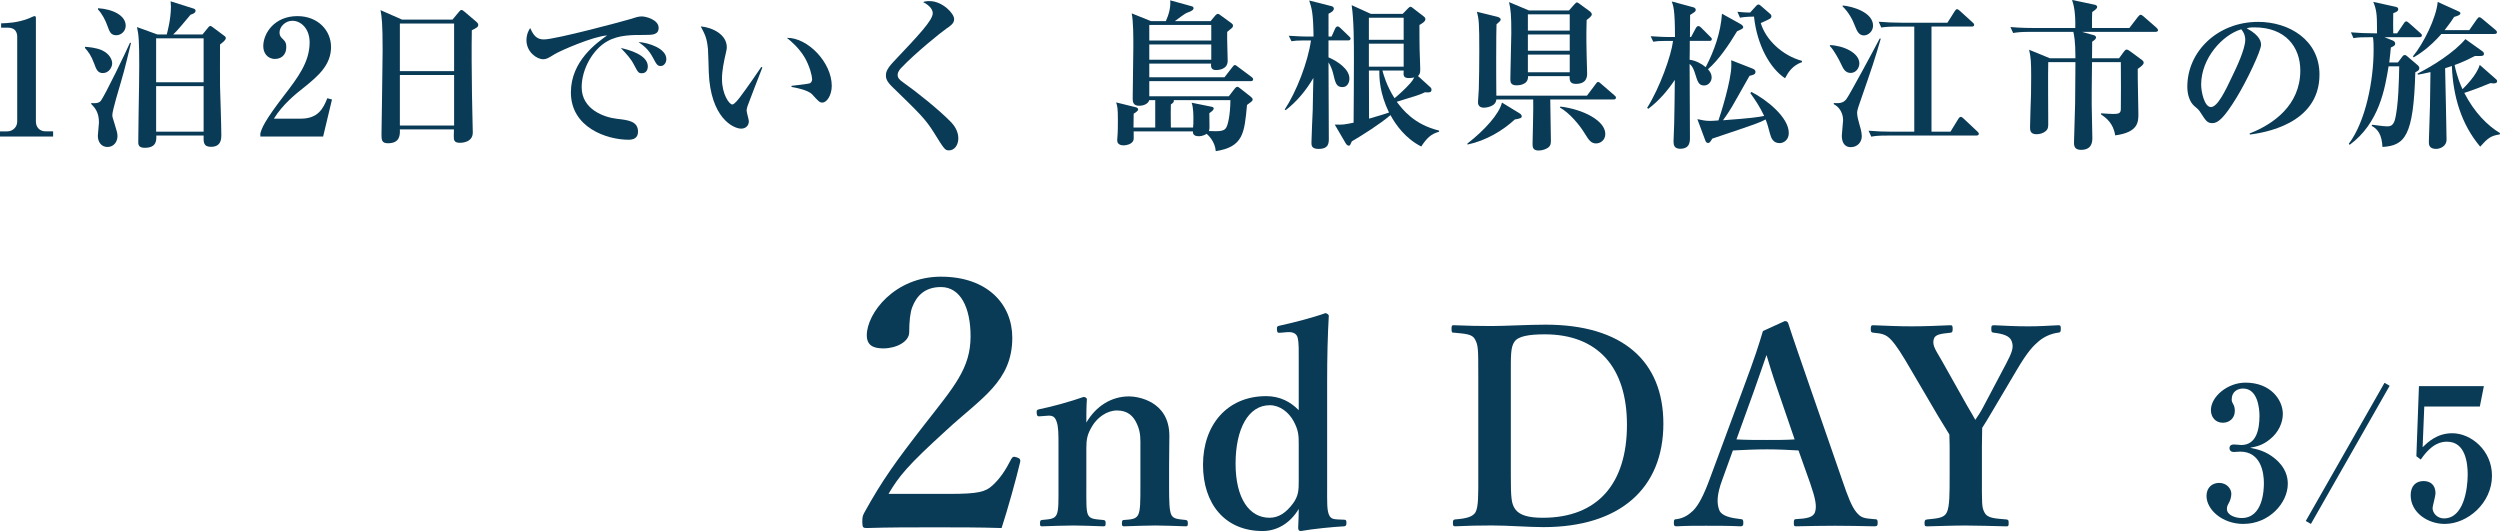
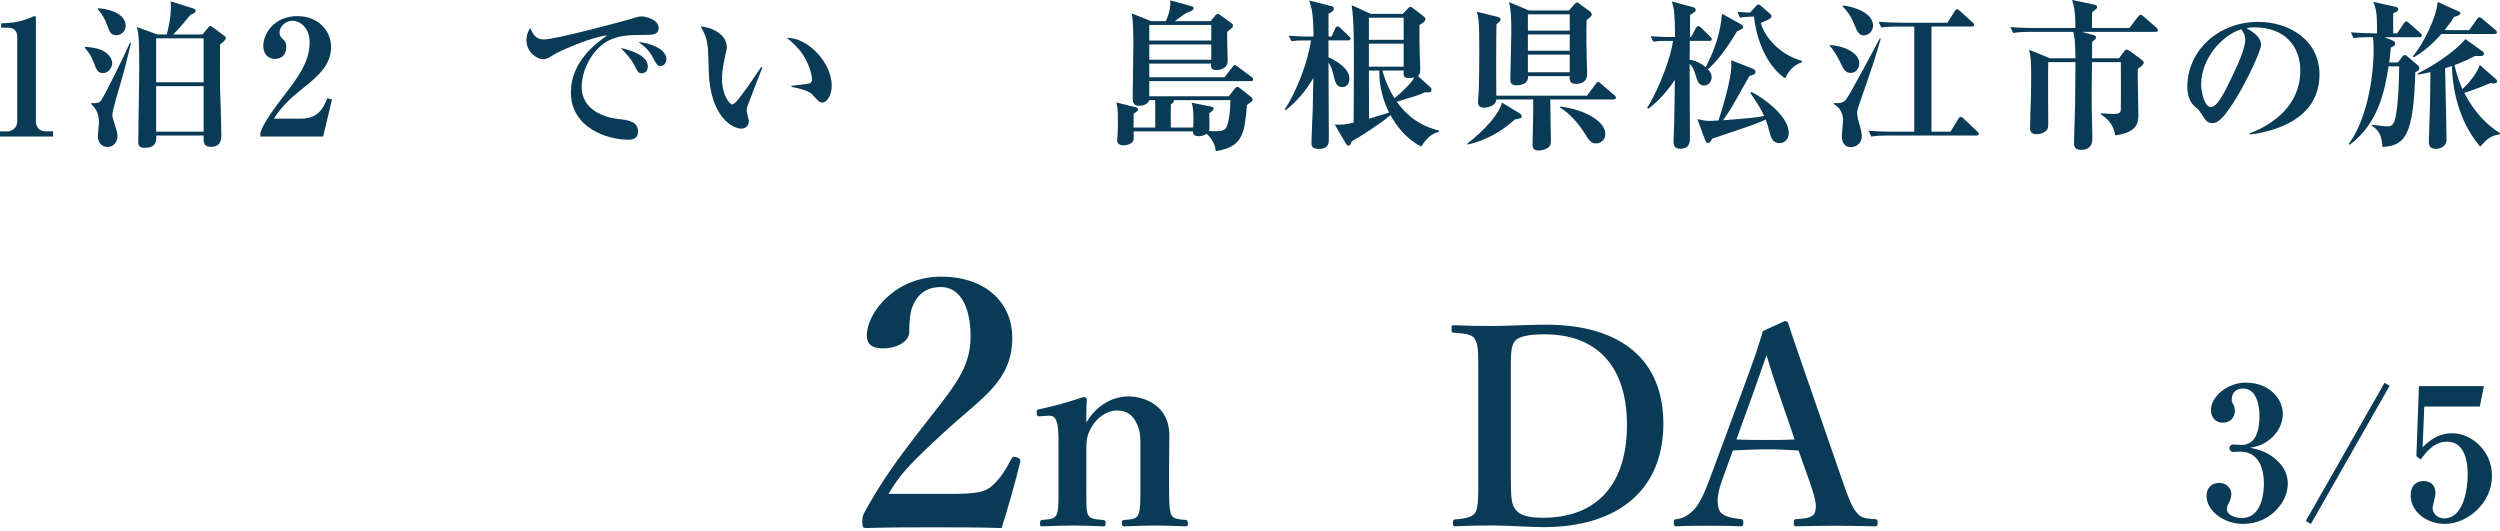
<svg xmlns="http://www.w3.org/2000/svg" id="_レイヤー_2" data-name="レイヤー 2" viewBox="0 0 217.537 46.205">
  <defs>
    <style>
      .cls-1 {
        fill: #093a56;
        stroke-width: 0px;
      }
    </style>
  </defs>
  <g id="_レイヤー_1-2" data-name="レイヤー 1">
    <g>
      <g>
        <path class="cls-1" d="M0,11.879v-.448h.63c.504,0,.868-.392.868-.854V3.194c0-.505-.294-.784-.784-.784H.098v-.379c.546-.014,1.471-.056,2.423-.434.07-.028.406-.196.49-.196s.112.069.112.168v9.007c0,.463.294.854.854.854h.645v.448H0Z" />
        <path class="cls-1" d="M8.948,6.359c-.448,0-.574-.336-.742-.798-.28-.757-.518-1.051-.812-1.387v-.099c.266.015.995.07,1.499.309.588.28.868.757.868,1.135,0,.309-.266.84-.812.84ZM10.545,7.061c-.154.518-.771,2.563-.771,2.941,0,.154.014.21.196.771.182.603.252.798.252,1.078,0,.448-.294.938-.868.938-.546,0-.841-.448-.841-.967,0-.182.098-.994.098-1.162,0-.924-.378-1.303-.672-1.611v-.084c.238.028.63.043.812-.168.35-.406,2.325-4.524,2.563-5.084l.084.027c-.196.799-.546,2.312-.854,3.32ZM10.111,3.068c-.476,0-.588-.336-.756-.799-.182-.518-.462-1.051-.826-1.442v-.112c1.275.084,2.409.616,2.409,1.527,0,.462-.392.826-.826.826ZM19.146,3.867c0,.574-.014,3.249,0,3.642.014.574.112,3.361.112,4.258,0,.28,0,1.009-.896,1.009-.672,0-.658-.42-.644-.98h-4.118c.014.406.028,1.064-.995,1.064-.392,0-.574-.126-.574-.462,0-.799.056-4.286.07-5.001,0-.561.014-1.121.014-1.667,0-2.129-.042-2.718-.196-3.376l1.779.645h.812c.028-.112.364-1.289.364-2.438,0-.098-.014-.195-.028-.448l1.905.603c.154.042.266.084.266.225,0,.195-.294.294-.434.336-.49.588-1.233,1.484-1.513,1.723h2.549l.434-.532c.084-.112.168-.21.238-.21.084,0,.168.07.28.154l.882.658c.182.126.196.182.196.238,0,.195-.322.42-.504.561ZM17.717,3.334h-4.132v3.824h4.132v-3.824ZM17.717,7.494h-4.132v3.965h4.132v-3.965Z" />
        <path class="cls-1" d="M22.656,11.599c.126-.435.308-1.009,2.073-3.306,1.163-1.513,2.213-2.886,2.213-4.595,0-1.261-.799-1.891-1.499-1.891-.63,0-1.121.532-1.121,1.022,0,.294.126.42.322.603.196.196.266.336.266.644,0,.799-.532,1.051-.98,1.051-.686,0-1.022-.546-1.022-1.106,0-1.135.98-2.619,2.969-2.619,1.793,0,2.928,1.247,2.928,2.689,0,1.541-1.093,2.507-2.354,3.516-.714.561-1.863,1.485-2.619,2.718h2.339c1.485,0,1.947-.854,2.311-1.779l.406.112-.771,3.222h-5.463v-.28Z" />
-         <path class="cls-1" d="M41.055,2.634c-.028,1.681-.014,3.46.014,5.562,0,.532.07,2.857.07,3.334,0,.896-1.022.896-1.107.896-.532,0-.546-.238-.546-.604,0-.056.014-.504.014-.56h-4.707c.014.435.042,1.204-1.037,1.204-.56,0-.56-.322-.56-.798,0-.28.098-6.107.098-7.256,0-2.424-.07-2.886-.182-3.53l1.877.826h4.385l.546-.658c.112-.126.154-.182.238-.182s.14.056.266.154l1.022.868c.084.069.168.168.168.267,0,.195-.14.266-.56.476ZM39.514,2.046h-4.72v4.146h4.72V2.046ZM39.514,6.528h-4.72v4.397h4.72v-4.397Z" />
        <path class="cls-1" d="M56.161,3.04c-1.177,0-2.325-.014-3.334.561-1.219.687-2.213,2.381-2.213,3.992,0,1.933,1.961,2.619,3.068,2.745.995.112,1.835.21,1.835,1.121,0,.574-.42.7-.826.7-1.877,0-5.015-1.051-5.015-4.118,0-2.731,2.255-4.314,3.152-4.959-1.219.084-4.076,1.331-4.552,1.625-.574.35-.729.448-1.009.448-.574,0-1.457-.645-1.457-1.653,0-.504.21-.938.336-1.05.266.63.56.98,1.177.98,1.023,0,7.13-1.64,7.55-1.779.406-.126.645-.224.981-.224s1.457.279,1.457.994c0,.616-.574.616-1.149.616ZM55.853,6.374c-.294,0-.336-.07-.687-.742-.294-.561-.644-.925-1.148-1.457.686.154,2.353.589,2.353,1.61,0,.211-.098.589-.518.589ZM57.492,5.744c-.28,0-.35-.112-.686-.743-.378-.714-.784-1.009-1.247-1.345.882.057,2.423.561,2.423,1.485,0,.308-.196.603-.49.603Z" />
        <path class="cls-1" d="M65.049,9.218c-.056.196-.084.308-.084.392,0,.154.196.812.196.938,0,.393-.28.645-.672.645-.686,0-2.661-.952-2.815-4.889-.014-.322-.042-1.737-.07-2.031-.098-.98-.252-1.261-.63-1.975.995.084,2.269.687,2.269,1.821,0,.153-.042.279-.07.434-.196.854-.35,1.598-.35,2.325,0,1.317.63,2.214.896,2.214.182,0,.532-.449.729-.715.476-.631,1.527-2.129,1.793-2.549l.098.041c-.112.267-1.275,3.292-1.289,3.349ZM71.562,8.924c-.238,0-.308-.07-.882-.701-.364-.406-1.499-.602-1.807-.658v-.098c.112-.014,1.415-.154,1.569-.211.084-.027.224-.125.224-.378,0-.237-.196-1.12-.672-1.919-.476-.784-1.121-1.345-1.527-1.667,1.835-.028,3.908,2.157,3.908,4.175,0,.826-.434,1.457-.812,1.457Z" />
-         <path class="cls-1" d="M82.591,13.084c-.364,0-.392-.043-1.359-1.598-.7-1.12-1.233-1.639-3.6-3.936-.476-.463-.546-.742-.546-.967s.028-.532.63-1.177c2.255-2.381,3.446-3.642,3.446-4.258,0-.505-.616-.854-.84-.967.154-.056.252-.084.574-.084,1.079,0,2.129,1.051,2.129,1.569,0,.378-.336.588-.658.812-.462.309-2.745,2.157-3.964,3.446-.042.042-.294.309-.294.588,0,.238.112.406.462.645,1.191.841,3.124,2.381,4.202,3.488.266.279.616.784.616,1.387,0,.588-.336,1.051-.799,1.051Z" />
        <path class="cls-1" d="M108.83,7.061h-8.825v1.316h6.92l.518-.672c.042-.057.14-.154.224-.154.07,0,.14.056.21.111l.98.771c.084.069.14.14.14.224,0,.14-.112.196-.49.476-.224,2.48-.336,3.643-2.718,4.021-.056-.84-.672-1.415-.798-1.513-.308.21-.588.21-.687.21-.504,0-.504-.28-.504-.42h-5.155c.014.63.014.7-.042.826-.154.309-.616.393-.841.393-.266,0-.546-.112-.546-.421,0-.069,0-.195.014-.279.042-.463.042-1.191.042-1.429,0-1.135-.042-1.274-.154-1.611l1.709.421c.07.014.21.069.21.195,0,.141-.336.336-.392.364,0,.196-.014,1.121-.014,1.205h1.891v-2.382h-.518c-.07.252-.392.49-.882.49-.546,0-.561-.378-.561-.645,0-1.246.056-3.249.056-4.496,0-.91,0-2.157-.14-2.899l1.667.673h1.303c.252-.561.434-1.177.378-1.808l1.877.519c.098.027.154.07.154.168,0,.154-.196.266-.56.393-.21.07-.925.63-1.064.729h3.11l.42-.505c.056-.056.14-.126.21-.126s.154.057.238.126l.925.673c.112.084.154.14.154.224s-.028.126-.07.183c-.07.069-.336.266-.434.363-.028.393.042,2.158.042,2.508,0,.812-.911.812-1.009.812-.336,0-.476-.154-.434-.561h-5.379v1.191h6.542l.687-.883c.098-.126.14-.182.224-.182.07,0,.154.069.28.168l1.163.868c.07.042.14.14.14.21,0,.126-.112.154-.21.154ZM105.398,2.172h-5.393v1.358h5.393v-1.358ZM105.398,3.867h-5.393v1.33h5.393v-1.33ZM102.134,8.713c.042.154-.042.225-.252.379-.014.35-.014,1.12,0,2.003h1.933c.028-.154.028-.49.028-.7,0-.225.014-1.023-.154-1.457l1.737.35c.154.028.182.084.182.154,0,.126-.126.225-.378.406,0,.168.014.994.014,1.177,0,.099,0,.252-.056.378.98.042,1.275,0,1.471-.238s.392-1.19.406-2.451h-4.931Z" />
        <path class="cls-1" d="M117.307,3.517h-1.709v1.471c.756.322,1.821,1.009,1.821,1.849,0,.322-.168.742-.602.742-.532,0-.616-.336-.826-1.232-.07-.266-.196-.616-.392-.924,0,1.05.028,5.687.028,6.625,0,.393,0,.91-.896.91-.616,0-.616-.322-.616-.546,0-.448.098-2.451.112-2.857.014-1.148.042-2.115.056-2.773-.63,1.078-1.429,2.045-2.409,2.802l-.084-.057c1.022-1.555,2.017-4.118,2.283-6.009h-.602c-.602,0-.841.028-1.093.069l-.238-.476c.714.056,1.457.069,1.583.069h.574c-.028-2.059-.154-2.465-.378-3.137l1.933.49c.182.041.21.14.21.224,0,.21-.308.364-.462.435v1.988h.266l.308-.686c.042-.112.14-.196.21-.196.098,0,.168.056.266.154l.728.7c.084.084.14.126.14.21,0,.126-.126.154-.21.154ZM123.667,12.747c-1.373-.7-2.199-1.862-2.676-2.731-.854.742-2.493,1.779-3.362,2.283-.098.225-.154.379-.252.379-.07,0-.196-.057-.266-.183l-.967-1.653c.784.015.799,0,1.639-.168.014-.868.028-4.734.028-5.519,0-1.401,0-3.376-.196-4.706l1.667.756h2.774l.49-.504c.098-.099.154-.112.196-.112.056,0,.126.056.182.098l.925.715c.126.098.182.154.182.267,0,.209-.322.392-.518.504,0,.336,0,1.807.014,2.101,0,.253.056,1.541.056,1.737,0,.294-.028.462-.196.603l1.079.98c.07.056.098.126.098.21,0,.266-.238.252-.574.225-.462.224-.658.279-2.451.826.518.686,1.499,1.975,3.684,2.507v.099c-.7.195-1.064.546-1.555,1.288ZM122.14,1.541h-3.026v1.92h3.026v-1.92ZM122.14,3.797h-3.026v2.003h3.026v-2.003ZM120.024,6.136h-.91c0,.49.014,4.146.014,4.188.784-.225,1.289-.379,1.737-.532-.799-1.653-.854-2.942-.841-3.656ZM122.616,6.794c-.518,0-.504-.224-.476-.658h-1.849c.112.421.364,1.317,1.051,2.409.322-.252.966-.84,1.373-1.303.154-.168.224-.28.35-.504-.14.027-.28.056-.448.056Z" />
        <path class="cls-1" d="M131.813,10.395c-1.051.966-2.479,1.834-4.118,2.185l-.014-.084c1.513-1.177,2.773-2.577,3.011-3.571l1.513.924c.098.057.21.154.21.267,0,.14-.098.196-.603.28ZM140.4,8.657h-5.505c0,.561.056,3.054.056,3.558,0,.295-.028.463-.224.617-.182.14-.518.266-.84.266-.532,0-.532-.336-.532-.588,0-.295.042-1.653.042-1.92.028-.924.014-1.513.014-1.933h-3.208c-.042.658-.994.714-1.064.714-.364,0-.532-.168-.532-.49,0-.168.07-.952.07-1.12.028-1.093.042-2.06.042-3.334,0-2.423-.028-2.731-.21-3.403l1.765.434c.14.028.308.126.308.238,0,.098-.084.182-.364.42-.014.49-.028,1.233-.028,3.026,0,1.064,0,2.114.014,3.18h7.886l.757-1.009c.084-.112.126-.182.21-.182s.154.069.252.153l1.163,1.009c.07.057.14.112.14.21,0,.126-.126.154-.21.154ZM138.061,1.737c-.014.477-.042,1.387,0,3.054.014.252.042,1.359.042,1.583,0,.252,0,.925-.98.925-.546,0-.546-.337-.546-.673h-3.614c.042.799-.883.799-1.009.799-.532,0-.532-.322-.532-.589,0-.616.084-3.39.084-3.964,0-1.541-.042-1.989-.196-2.689l1.737.729h3.474l.462-.519c.098-.098.154-.182.238-.182.07,0,.168.084.266.154l.883.644c.056.042.14.154.14.238,0,.168-.28.364-.448.49ZM136.59,1.247h-3.642v1.415h3.642v-1.415ZM136.59,2.998h-3.642v1.415h3.642v-1.415ZM136.59,4.749h-3.642v1.541h3.642v-1.541ZM138.887,12.481c-.434,0-.63-.28-.967-.827-.462-.784-1.373-1.849-2.185-2.297l.042-.084c1.989.238,3.908,1.232,3.908,2.381,0,.574-.462.827-.798.827Z" />
        <path class="cls-1" d="M151.153,2.718c-.728,1.205-1.583,2.479-2.535,3.306.182.196.322.435.322.701,0,.363-.266.714-.658.714-.462,0-.56-.308-.784-1.036-.056-.183-.196-.631-.476-.841,0,1.009.028,5.478.028,6.388,0,.378,0,.994-.854.994-.504,0-.574-.322-.574-.63,0-.238.056-1.317.056-1.527.028-1.12.042-2.353.056-3.838-.644.967-1.401,1.835-2.311,2.521l-.098-.084c1.106-1.765,2.101-4.553,2.255-5.827h-.616c-.603,0-.841.027-1.107.07l-.224-.477c.7.056,1.429.07,1.583.07h.532c0-2.367-.14-2.704-.28-3.096l1.863.504c.112.028.224.098.224.225,0,.14-.056.168-.49.447l-.014,1.92h.098l.42-.785c.056-.098.126-.168.21-.168.098,0,.182.07.252.141l.784.784c.098.098.14.14.14.21,0,.126-.112.154-.21.154h-1.709c0,.252,0,1.4-.014,1.639.518.07,1.009.322,1.401.645.756-1.457,1.303-3.012,1.415-4.65l1.611.896c.126.07.238.182.238.266,0,.126-.07.154-.532.364ZM154.851,12.453c-.56,0-.728-.434-.826-.784-.196-.715-.224-.854-.392-1.274-.574.294-.63.322-4.636,1.666-.182.295-.238.379-.364.379-.112,0-.196-.07-.238-.196l-.7-1.877c.378.084.7.154,1.121.154.168,0,.518-.028.714-.042.168-.463,1.121-3.475,1.121-4.777,0-.182,0-.308-.014-.462l1.863.729c.196.084.252.168.252.28,0,.224-.168.266-.518.35-.084.154-.196.351-1.191,2.102-.434.784-.784,1.316-1.121,1.765,2.438-.182,3.04-.266,3.586-.378-.364-.784-.784-1.4-1.205-1.989l.098-.098c1.303.658,3.25,2.199,3.25,3.571,0,.645-.49.883-.799.883ZM155.327,6.809c-1.289-.841-2.437-2.857-2.703-5.365-.771.014-.995.056-1.219.098l-.224-.518c.168.014.616.069,1.107.069l.518-.574c.07-.069.126-.126.21-.126.056,0,.112.028.238.141l.742.645c.126.098.14.168.14.237,0,.183-.098.225-.925.589.434,1.457,1.877,2.829,3.586,3.291v.112c-.826.294-1.191.868-1.471,1.401Z" />
        <path class="cls-1" d="M161.037,6.346c-.49,0-.658-.406-.799-.7-.21-.462-.672-1.303-1.009-1.639v-.084c1.177.042,2.563.672,2.563,1.597,0,.393-.294.826-.756.826ZM161.807,9.008c-.182.518-.21.672-.21.826,0,.238.098.658.182.924.084.295.224.729.224,1.093,0,.532-.392.953-.953.953-.658,0-.784-.575-.784-1.009,0-.21.112-1.148.112-1.331,0-.14-.014-.98-.812-1.4v-.099c.658.057.883-.084,1.093-.336.224-.266,2.465-4.426,2.899-5.267h.098c-.56,1.919-.672,2.255-1.849,5.646ZM162.185,3.082c-.448,0-.616-.42-.77-.812-.238-.63-.588-1.232-1.079-1.709v-.084c.84.07,2.647.588,2.647,1.751,0,.519-.434.854-.799.854ZM171.977,11.795h-7.634c-.98,0-1.247.042-1.513.098l-.238-.518c.672.056,1.331.084,2.003.084h1.975V2.312h-1.359c-.966,0-1.247.042-1.513.084l-.224-.504c.658.056,1.331.084,1.989.084h3.992l.63-.995c.056-.098.126-.182.21-.182s.168.084.252.154l1.093.994c.07.057.14.127.14.211,0,.14-.14.153-.21.153h-3.502v9.147h1.653l.686-1.121c.056-.098.14-.168.21-.168.084,0,.182.084.252.154l1.177,1.106c.056.056.14.126.14.21,0,.141-.14.154-.21.154Z" />
        <path class="cls-1" d="M187.57,2.773h-6.401l.994.281c.112.027.224.084.224.209,0,.099-.098.211-.336.365,0,.224-.014,1.232-.014,1.442h2.353l.42-.574c.07-.099.154-.183.238-.183s.182.057.294.141l1.009.742c.084.057.182.154.182.252,0,.168-.196.322-.518.547-.014.616.056,3.348.056,3.908,0,.7,0,1.61-2.017,1.877-.168-1.079-.812-1.541-1.233-1.821v-.099c.336.028.98.057,1.079.057.49,0,.644-.084.644-.435.014-.462.014-3.081,0-4.076h-2.507c-.028,2.073-.028,2.857-.028,3.656,0,.462.056,2.507.056,2.928,0,.294,0,1.05-.981,1.05-.518,0-.616-.279-.616-.615,0-.028.084-2.858.098-3.391.014-1.541.028-3.082.028-3.628h-2.367c-.028.841,0,4.566,0,5.323,0,.294,0,.49-.21.672-.196.183-.518.28-.812.28-.56,0-.56-.378-.56-.616,0-.448.07-2.465.084-2.871.014-.603.014-1.093.014-1.527,0-1.274-.028-1.695-.182-2.339l1.807.742h2.227c0-1.555-.126-2.031-.182-2.298h-3.726c-.869,0-1.163.043-1.513.099l-.238-.519c.854.084,1.849.084,2.003.084h3.642c.028-1.4-.14-2.017-.28-2.438l1.933.406c.154.028.252.099.252.196,0,.112-.084.21-.434.448-.014.393-.028.771-.014,1.387h3.25l.742-.967c.084-.111.168-.182.238-.182s.154.057.266.154l1.107.967c.07.069.14.154.14.224,0,.099-.098.14-.21.14Z" />
        <path class="cls-1" d="M195.777,11.711l-.028-.098c2.059-.799,4.412-2.452,4.412-5.478,0-2.031-1.275-3.754-3.992-3.754-.392,0-.504.028-.672.084,1.247.658,1.247,1.261,1.247,1.442,0,.505-1.219,3.096-2.129,4.581-1.079,1.765-1.611,2.228-2.101,2.228-.448,0-.574-.211-1.009-.883-.182-.28-.196-.295-.546-.588-.434-.365-.63-1.037-.63-1.695,0-3.096,2.661-5.646,6.163-5.646,2.703,0,5.337,1.583,5.337,4.581,0,4.37-4.931,5.07-6.051,5.225ZM195.021,2.55c-1.611.477-3.488,2.493-3.488,4.818,0,.575.266,1.947.854,1.947.574,0,1.261-1.429,1.835-2.647.336-.687,1.149-2.381,1.149-3.207,0-.477-.238-.785-.35-.911Z" />
        <path class="cls-1" d="M210.533,3.236h-3.053l.7.28c.126.056.238.126.238.28s-.098.21-.378.336c-.042.448-.07.771-.14,1.303h.756l.378-.504c.07-.099.126-.141.224-.141.07,0,.14.042.196.098l.952.812c.042.043.112.127.112.225,0,.168-.098.238-.35.364-.154,5.575-.911,6.373-2.858,6.499-.056-1.078-.406-1.555-.938-1.835l.042-.098c.967.126,1.093.14,1.303.14.224,0,.504-.027.658-.518.336-1.148.378-3.797.392-4.707h-.925c-.308,1.891-.798,4.931-3.39,6.836l-.07-.098c1.471-1.947,2.157-5.52,2.157-8.139,0-.322,0-.841-.056-1.135-1.022,0-1.289.014-1.695.084l-.224-.504c.658.056,1.331.084,1.989.084h.28v-.547c0-1.022-.042-1.526-.322-2.186l1.919.421c.126.028.252.07.252.21,0,.168-.154.252-.434.351-.014.812-.014,1.246,0,1.751h.336l.588-.869c.084-.126.14-.168.21-.168s.098.028.252.154l.967.854c.098.084.14.14.14.21,0,.141-.126.154-.21.154ZM217.047,2.956h-4.608c-1.093,1.247-2.045,1.821-2.409,2.031l-.07-.084c.911-1.093,2.031-3.334,2.157-4.735l1.765.799c.154.07.21.112.21.196,0,.154-.308.238-.546.308-.182.295-.392.589-.826,1.149h2.143l.658-.938c.098-.141.154-.183.224-.183s.154.057.266.154l1.121.938c.084.07.14.141.14.21,0,.141-.14.154-.224.154ZM217.509,11.697c-.77.111-1.051.336-1.695,1.064-1.653-1.961-2.367-4.398-2.465-7.018-.266.084-.322.111-.588.195.014.98.126,5.323.126,6.22,0,.546-.532.798-.911.798-.63,0-.63-.406-.63-.602,0-.267.084-2.676.098-3.166l.042-2.914c-.574.127-.784.168-1.093.225l-.028-.098c1.345-.673,3.194-1.85,4.16-2.998l1.471,1.051c.084.056.14.126.14.21,0,.196-.042.224-.784.21-.49.252-.995.504-1.765.785.21,1.021.504,1.708.687,2.101.21-.21,1.233-1.204,1.499-2.115l1.387,1.219c.07.056.126.112.126.196,0,.182-.196.195-.294.195-.126,0-.196-.014-.28-.027-.588.238-1.471.603-2.283.854.882,1.709,2.017,2.843,3.11,3.502l-.028.112Z" />
      </g>
      <g>
        <path class="cls-1" d="M82.624,42.976c2.52,0,3.12-.181,3.72-.72.69-.631,1.14-1.32,1.65-2.311.12-.21.21-.24.48-.15.27.091.33.181.3.391-.36,1.529-1.11,4.199-1.62,5.76-2.04-.061-3.63-.061-5.79-.061-2.19,0-3.96,0-5.94.061-.3,0-.39-.03-.39-.51s.03-.54.18-.84c1.56-2.82,2.73-4.44,5.25-7.68,2.55-3.271,3.99-4.86,3.99-7.65,0-2.489-.87-4.289-2.58-4.289-1.44,0-2.13.81-2.49,1.739-.18.45-.27,1.23-.27,2.19,0,.84-1.14,1.41-2.25,1.41-.84,0-1.44-.24-1.44-1.141,0-1.92,2.43-5.1,6.45-5.1,4.05,0,6.21,2.4,6.21,5.31,0,3.84-2.76,5.28-5.79,8.1-3.33,3.03-4.08,3.96-4.98,5.49h5.31Z" />
        <path class="cls-1" d="M90.544,36.221c-.24.023-.312,0-.336-.265-.024-.264.024-.312.288-.36.984-.191,2.712-.672,3.792-1.056.144,0,.288.097.288.192-.048.672-.048,1.416-.048,2.04.84-1.44,2.184-2.28,3.72-2.28.72,0,3.504.384,3.504,3.433,0,.888-.024,2.088-.024,2.664v1.656c0,1.44.024,2.184.192,2.544s.552.384,1.248.456c.144.024.192.072.192.288s-.024.264-.192.264c-.888-.023-1.8-.072-2.616-.072-.84,0-1.824.049-2.736.072-.168,0-.192-.048-.192-.264,0-.24.048-.288.192-.288.648-.048,1.032-.072,1.224-.456.192-.384.192-1.152.192-2.544v-3.265c0-.696.048-1.32-.288-2.064-.312-.72-.816-1.199-1.752-1.199-.864,0-1.704.6-2.16,1.367-.432.721-.504,1.152-.504,1.921v3.24c0,1.44-.024,2.184.144,2.544.192.384.576.384,1.32.456.168.024.216.048.216.288s-.048.264-.216.264c-.84-.023-1.776-.072-2.568-.072-.864,0-1.848.049-2.76.072-.144,0-.168-.048-.168-.264,0-.24.048-.264.168-.288.696-.072,1.08-.072,1.272-.456.192-.384.168-1.152.168-2.544v-3.553c0-.888,0-1.584-.168-2.017-.144-.407-.336-.527-.744-.504l-.648.049Z" />
-         <path class="cls-1" d="M113.009,31.443c0-.912.024-1.584-.096-2.063-.096-.384-.456-.504-.864-.48l-.576.048c-.288.024-.336.024-.36-.264-.024-.288.048-.312.288-.359,1.008-.217,2.88-.696,3.936-1.08.12.023.288.119.288.239-.096,1.656-.144,3.505-.144,5.833v9c0,1.416-.024,2.064.168,2.496.168.36.432.36.744.385l.552.023c.168,0,.216.049.216.265,0,.239-.048.288-.216.312-.96.049-2.664.217-3.744.408-.168,0-.24-.072-.24-.288.024-.576.048-1.032.048-1.632-.792,1.32-1.968,1.92-3.144,1.92-3.288,0-5.185-2.376-5.185-5.761,0-3.479,2.112-5.976,5.497-5.976,1.2,0,2.136.504,2.832,1.224v-4.249ZM113.009,38.74c0-.815,0-1.271-.456-2.111-.408-.744-1.176-1.369-2.064-1.369-1.872,0-2.976,2.064-2.976,5.089s1.2,4.704,2.952,4.704c.816,0,1.464-.455,2.064-1.271.456-.648.48-1.104.48-1.944v-3.097Z" />
        <path class="cls-1" d="M128.632,32.668c0-2.305,0-2.616-.288-3.145-.24-.456-.816-.479-1.848-.576-.144,0-.192-.023-.192-.312s.024-.336.192-.336c1.104.048,2.136.071,3.288.071,1.176,0,3.24-.119,4.705-.119,6.697,0,10.249,3.168,10.249,8.616,0,5.641-3.792,9.001-10.441,9.001-1.296,0-3.024-.145-4.488-.145-1.128,0-2.16.024-3.168.072-.168,0-.216-.023-.216-.288s.048-.288.216-.312c.936-.072,1.512-.217,1.752-.624.264-.48.24-1.584.24-3.192v-8.713ZM131.464,41.381c0,1.968.048,2.448.384,2.928.384.528,1.152.744,2.4.744,4.752,0,7.321-2.952,7.321-8.088,0-5.017-2.544-7.873-7.153-7.873-1.392,0-2.328.168-2.64.648-.336.479-.312,1.224-.312,2.928v8.713Z" />
        <path class="cls-1" d="M156.497,39.196c-.792-.048-1.824-.096-2.736-.096-1.008,0-1.968.048-2.976.096l-.912,2.521c-.528,1.416-.48,2.137-.264,2.688.216.504,1.008.672,1.872.768.144,0,.216.048.216.312s-.072.312-.264.312c-.888-.048-2.112-.048-3-.048-.84,0-1.728,0-2.52.048-.216,0-.264-.048-.264-.312s.048-.312.264-.312c.648-.096,1.056-.407,1.416-.744.48-.479.936-1.368,1.464-2.808l2.88-7.777c1.128-3.023,1.344-3.768,1.728-5.04l1.896-.864c.168,0,.264.048.312.216.48,1.488.912,2.688,1.992,5.833l2.712,7.824c.48,1.416.816,2.257,1.2,2.736.408.504.648.553,1.56.624.264,0,.312.048.312.312s-.048.312-.312.312c-1.032-.023-2.376-.048-3.408-.048-.936,0-2.352.024-3.384.048-.168,0-.192-.048-.192-.312s.048-.312.192-.312c.912-.048,1.512-.144,1.656-.624.168-.527.024-1.2-.432-2.52l-1.008-2.833ZM154.72,34.036c-.552-1.584-.744-2.28-1.008-3.145-.336.937-.528,1.561-1.08,3.097l-1.536,4.248c.792.048,1.752.048,2.664.048.768,0,1.704,0,2.4-.048l-1.44-4.2Z" />
-         <path class="cls-1" d="M169.648,38.836c0-.336-.024-.72-.024-1.031-.36-.601-.624-1.008-.984-1.608l-2.28-3.888c-.864-1.488-1.32-2.209-1.8-2.736-.432-.457-.744-.553-1.56-.625-.168-.023-.216-.048-.216-.312,0-.288.048-.336.216-.336,1.128.048,2.232.096,3.336.096s2.304-.048,3.384-.096c.144,0,.192.048.192.312s-.048.312-.168.336c-.888.097-1.392.145-1.488.601-.144.552.264,1.032.744,1.896l2.16,3.841c.312.528.456.769.72,1.248.264-.384.456-.672.696-1.128l1.992-3.769c.528-1.008.672-1.416.48-1.944-.168-.479-.768-.647-1.56-.744-.168-.023-.216-.048-.216-.312,0-.288.024-.336.264-.336.912.048,1.968.096,2.928.096s1.704-.048,2.64-.096c.192,0,.216.048.216.312,0,.288-.048.312-.24.336-.576.072-1.2.336-1.68.744s-.96.889-1.896,2.473l-2.232,3.769c-.312.552-.528.864-.792,1.296,0,.336-.024,1.271-.024,1.632v2.521c0,2.4-.024,2.736.216,3.192.264.528.864.528,1.92.624.168.023.192.072.192.312s-.024.288-.192.288c-1.224-.023-2.448-.072-3.552-.072-1.08,0-2.256.049-3.336.072-.216,0-.24-.048-.24-.288s.048-.288.216-.312c.936-.096,1.488-.12,1.728-.624.24-.528.24-1.584.24-3.192v-2.545Z" />
        <path class="cls-1" d="M195.216,45.59c-1.873,0-3.217-1.266-3.217-2.434,0-.721.48-1.137,1.104-1.137.656,0,1.056.513,1.056.944,0,.272-.096.593-.192.753-.144.271-.192.352-.192.576,0,.528.72.784,1.281.784,1.857,0,1.937-2.433,1.937-3.041,0-.929-.272-2.737-2.065-2.737-.08,0-.464.032-.56.032-.224,0-.368-.128-.368-.337,0-.207.144-.319.384-.319.096,0,.544.048.64.048,1.328,0,1.584-1.377,1.584-2.545,0-.656-.16-2.369-1.425-2.369-.48,0-.992.271-.992.944,0,.192.048.256.112.384.048.08.16.256.16.608,0,.673-.496,1.04-1.041,1.04-.656,0-1.04-.496-1.04-1.104,0-1.152,1.425-2.385,3.009-2.385,2.209,0,3.249,1.52,3.249,2.721,0,.752-.368,1.601-1.104,2.192-.672.561-1.232.656-1.745.753.624.128,1.376.288,2.161.944.944.769,1.12,1.616,1.12,2.192,0,1.665-1.617,3.49-3.858,3.49Z" />
        <path class="cls-1" d="M201.084,45.59l-.448-.257,6.851-12.021.448.256-6.851,12.021Z" />
        <path class="cls-1" d="M210.948,35.377l-.144,3.537c.448-.432,1.249-1.216,2.577-1.216,1.633,0,3.458,1.488,3.458,3.697,0,2.369-2.113,4.194-4.114,4.194-1.44,0-2.961-.961-2.961-2.498,0-.8.448-1.232,1.121-1.232.544,0,1.04.289,1.04,1.072,0,.225-.256,1.121-.256,1.266,0,.464.416.912.992.912,1.713,0,2.065-2.545,2.065-3.826,0-.977-.192-2.849-1.793-2.849-.464,0-1.297.096-2.289,1.553l-.384-.288.224-6.099h5.65l-.352,1.776h-4.834Z" />
      </g>
    </g>
  </g>
</svg>